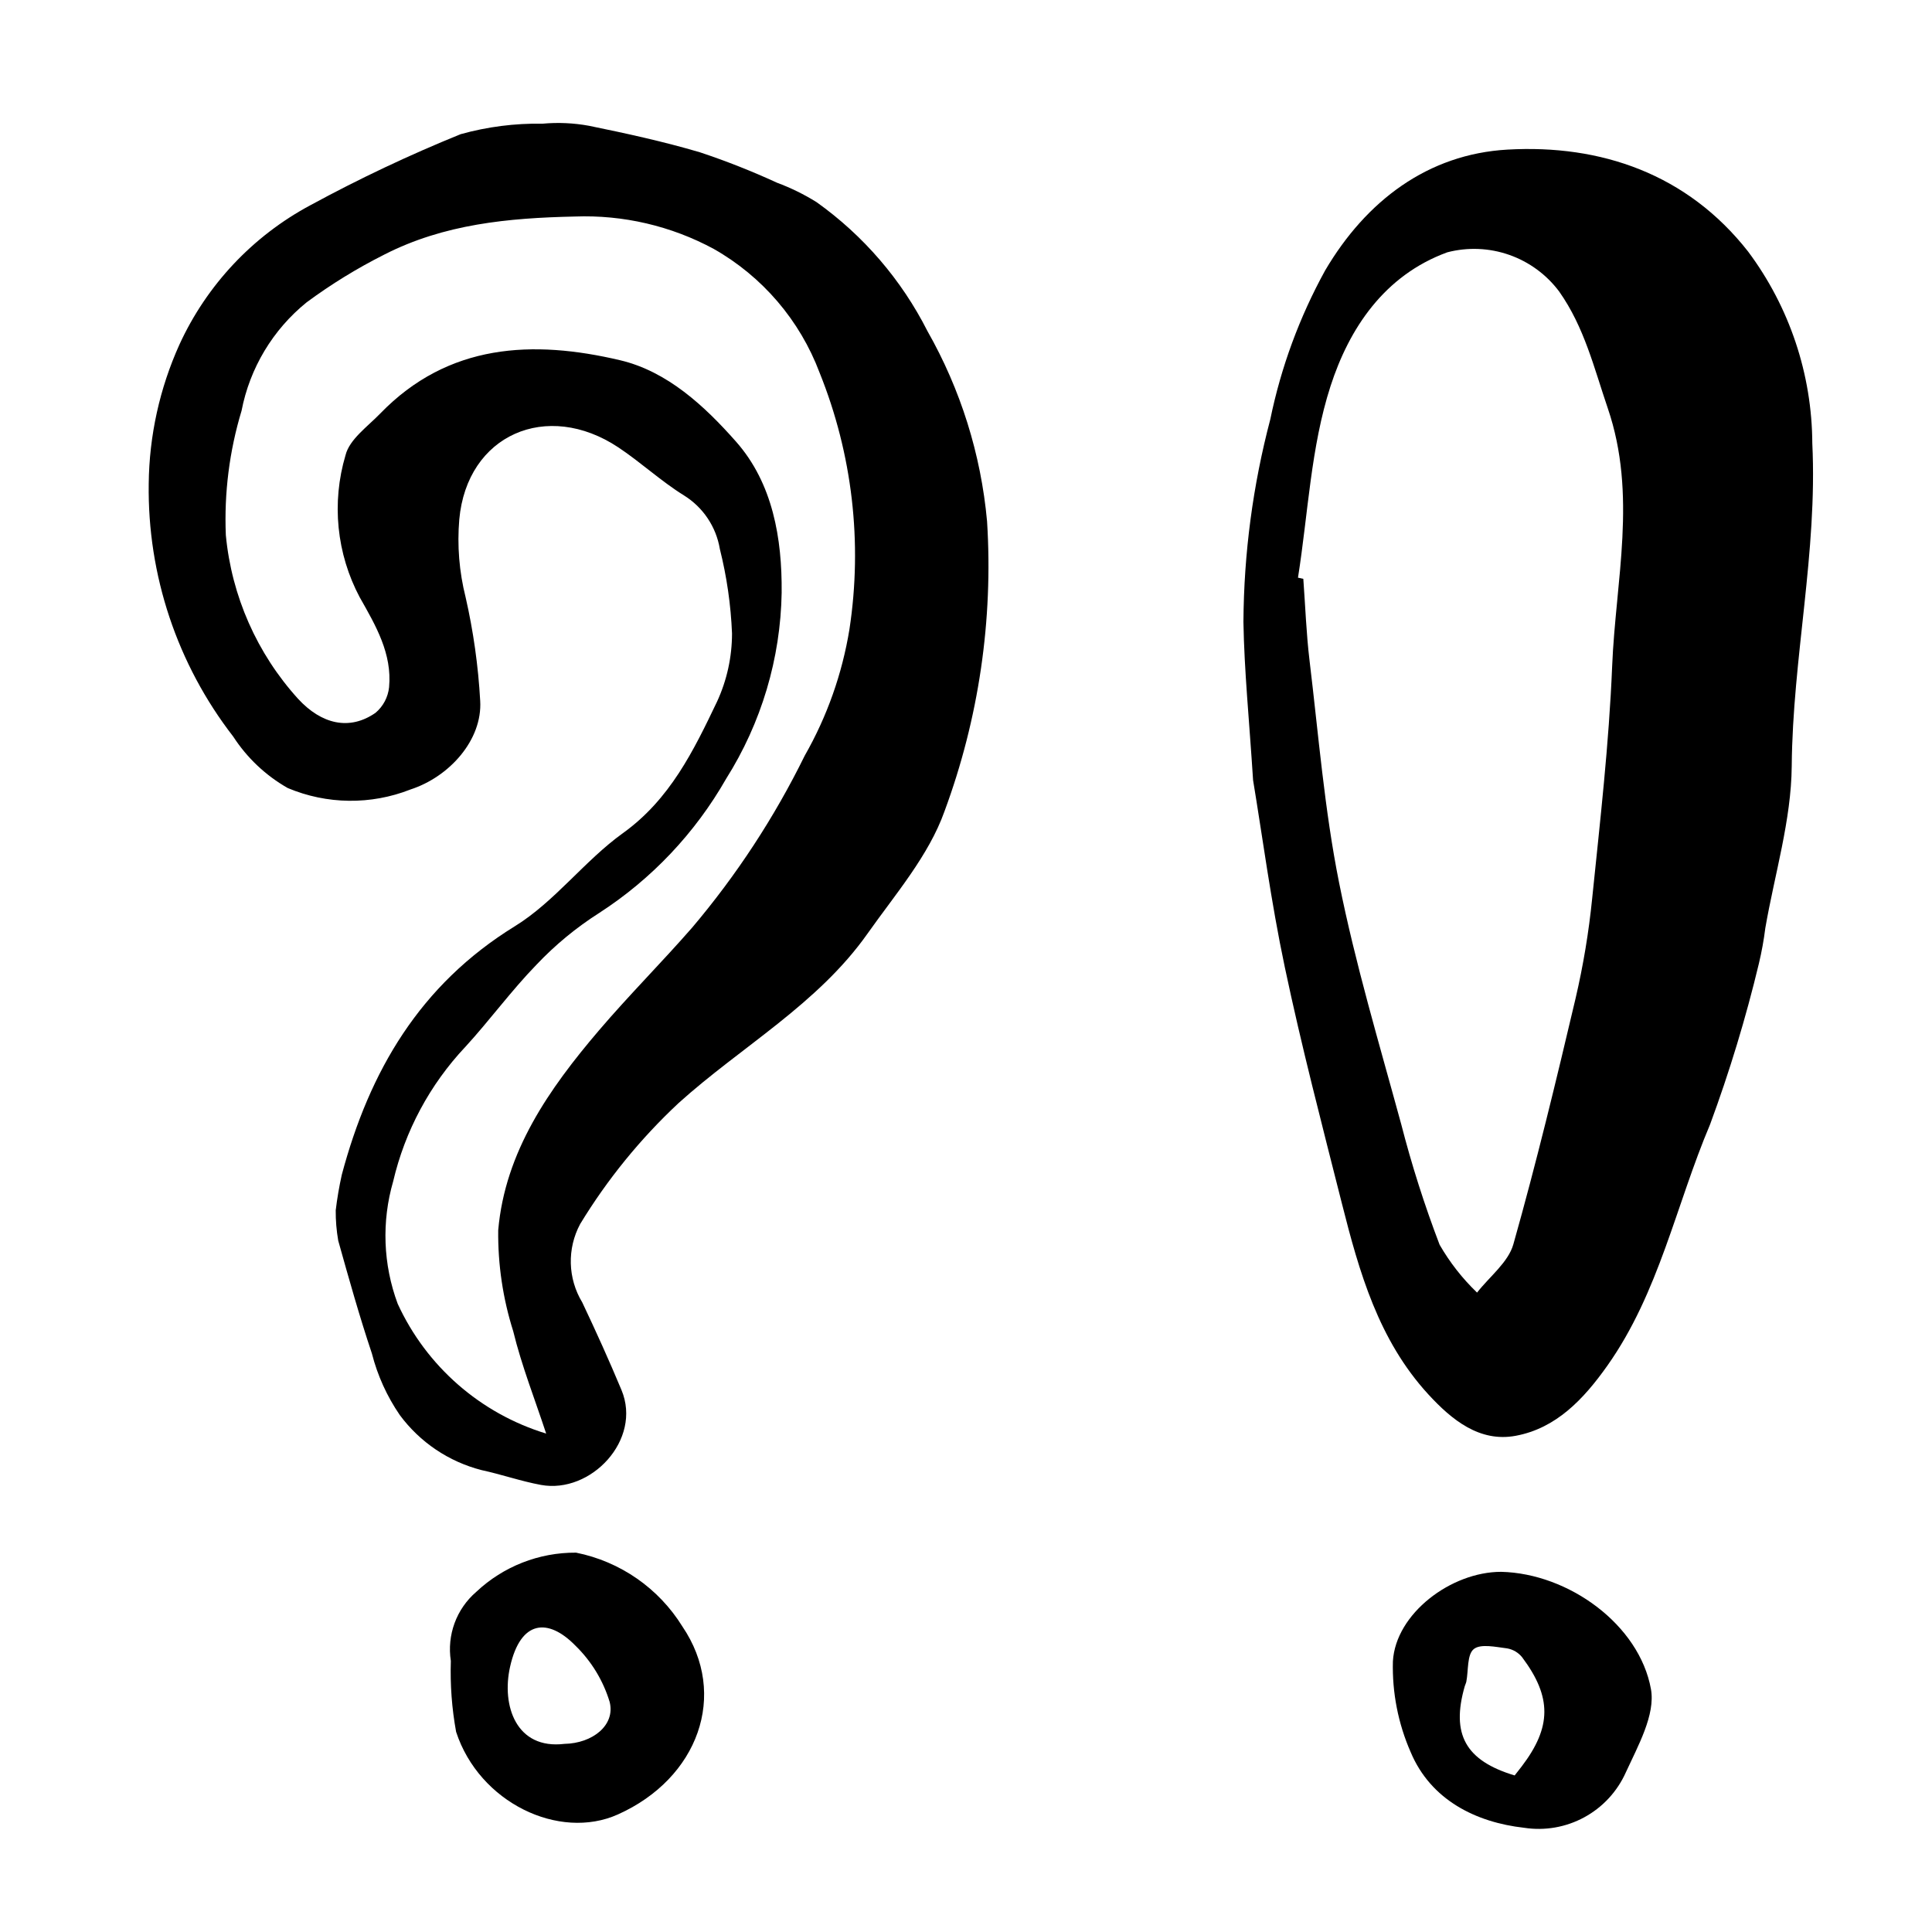
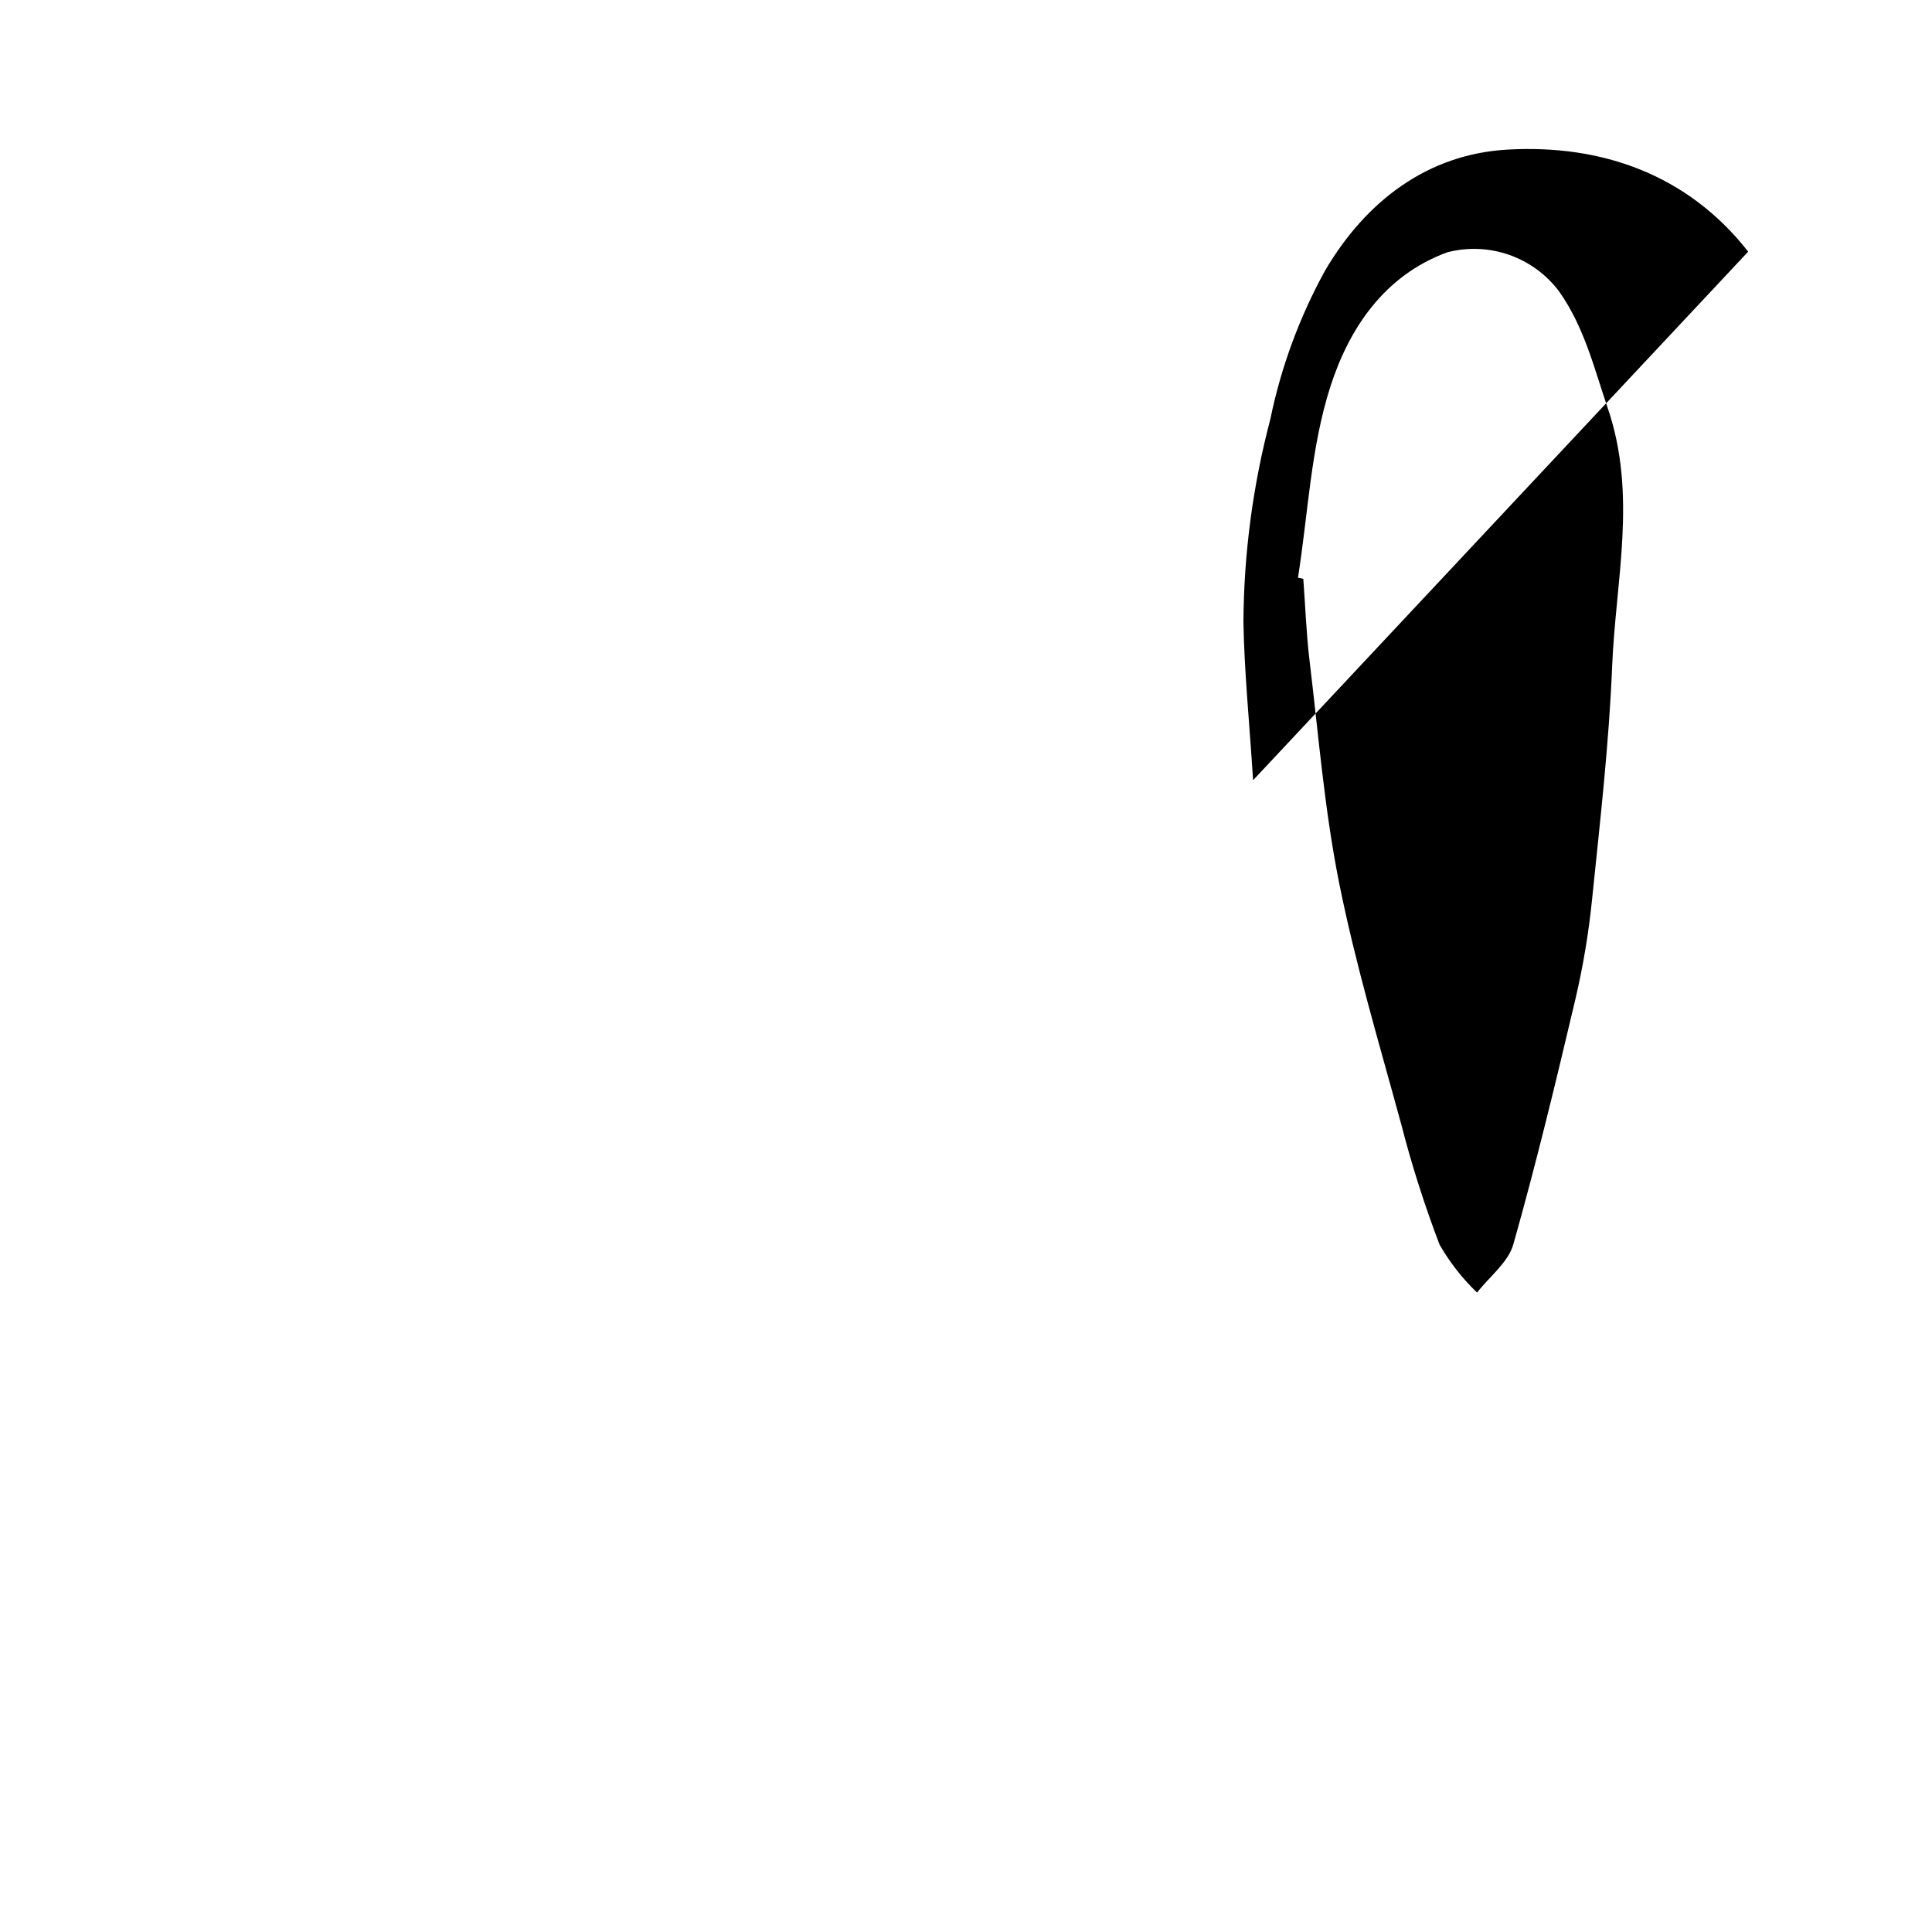
<svg xmlns="http://www.w3.org/2000/svg" fill="#000000" width="800px" height="800px" version="1.1" viewBox="144 144 512 512">
  <g>
-     <path d="m232.97 464.74c0.379-3.168 0.918-6.316 1.613-9.434 7.324-27.453 20.688-50.336 45.844-65.832 10.594-6.527 18.453-17.355 28.66-24.688 12.496-8.98 18.746-21.887 24.953-34.879 2.606-5.656 3.953-11.812 3.953-18.043-0.305-7.547-1.387-15.043-3.223-22.371-0.98-5.879-4.441-11.051-9.504-14.199-6.086-3.769-11.41-8.75-17.383-12.723-18.926-12.582-40.125-3.391-42.168 19.094v0.004c-0.586 6.902-0.02 13.859 1.672 20.578 2.062 9.035 3.356 18.23 3.871 27.484 0.617 10.348-8.16 20.16-18.52 23.504v0.004c-10.469 4.109-22.125 3.965-32.488-0.402-5.84-3.324-10.793-8.004-14.445-13.641-14.844-19.16-22.738-42.789-22.391-67.023 0.133-12.715 2.902-25.27 8.137-36.859 7.227-15.77 19.418-28.742 34.711-36.93 12.91-7.016 26.203-13.301 39.816-18.824 7.062-1.969 14.375-2.906 21.703-2.781 4.109-0.375 8.246-0.188 12.305 0.555 9.867 2.016 19.742 4.176 29.395 7.023 6.957 2.312 13.781 5.004 20.441 8.07 3.664 1.359 7.176 3.082 10.488 5.152 12.406 8.84 22.484 20.559 29.367 34.148 8.805 15.488 14.191 32.676 15.805 50.418 1.652 26.125-2.191 52.305-11.277 76.852-4.176 11.75-13.023 21.969-20.402 32.422-13.227 18.742-33.441 29.906-50.109 44.938v0.004c-10.098 9.434-18.859 20.207-26.043 32.016-3.5 6.527-3.293 14.422 0.547 20.762 3.633 7.664 7.137 15.402 10.402 23.227 5.508 13.191-8.102 27.594-21.352 25.152-5.305-0.977-10.453-2.789-15.738-3.926h0.004c-8.68-2.223-16.328-7.375-21.656-14.578-3.406-4.965-5.914-10.488-7.402-16.32-3.305-9.859-6.117-19.891-8.922-29.91v-0.004c-0.461-2.652-0.688-5.344-0.664-8.039zm55.77 59.172c-2.961-9.02-6.492-17.938-8.742-27.164-2.734-8.645-4.07-17.672-3.965-26.738 1.82-20.824 13.5-37.461 26.66-52.902 7.965-9.344 16.68-18.047 24.754-27.305 11.766-13.902 21.781-29.199 29.816-45.547 5.918-10.371 9.934-21.719 11.852-33.504 3.5-22.961 0.77-46.434-7.91-67.977-5.227-13.887-15.16-25.5-28.066-32.816-11.285-6.094-23.992-9.055-36.809-8.578-17.688 0.383-34.668 2.004-50.496 10.09h0.004c-7.203 3.625-14.086 7.852-20.57 12.645-8.961 7.25-15.07 17.434-17.254 28.75-3.227 10.672-4.633 21.809-4.164 32.945 1.531 16.156 8.25 31.379 19.156 43.395 6.195 6.723 13.617 8.496 20.516 3.695 2.027-1.711 3.312-4.141 3.59-6.781 0.828-8.918-3.535-16.332-7.742-23.766l-0.004 0.004c-6.18-11.594-7.543-25.152-3.793-37.742 1.035-4.176 5.812-7.539 9.164-11 18.059-18.652 40.535-19.594 63.613-14.148 12.504 2.949 22.383 12.148 30.695 21.555 9.789 11.07 12.227 25.766 12.102 39.965l0.004-0.004c-0.281 17.512-5.379 34.605-14.73 49.414-8.199 14.367-19.723 26.555-33.613 35.535-6.086 3.871-11.672 8.477-16.629 13.715-6.691 6.883-12.387 14.723-18.883 21.812l-0.004-0.004c-9.383 9.984-15.973 22.262-19.094 35.605-3.098 10.664-2.68 22.043 1.195 32.453 7.598 16.562 21.922 29.082 39.348 34.398z" />
-     <path d="m476.08 350.77c-1.023-16.027-2.344-29.027-2.562-42.051h0.004c0.117-18.094 2.508-36.102 7.121-53.598 2.836-13.797 7.731-27.086 14.52-39.426 10.891-18.516 27.258-30.84 48.305-32.047 24.785-1.418 47.684 6.449 63.816 27.039v0.004c10.957 14.684 16.914 32.496 16.996 50.82 1.391 28.832-5.215 56.891-5.453 85.523-0.121 14.324-4.527 28.613-7 42.918-0.395 3.16-0.965 6.297-1.703 9.395-3.465 14.461-7.789 28.703-12.941 42.648-9.035 21.312-13.508 44.547-27.23 63.941-6.305 8.91-13.578 16.578-24.281 18.566-9.555 1.773-16.914-4.18-23.195-11.031-13.16-14.359-18.273-32.371-22.867-50.559-5.262-20.828-10.699-41.633-15.133-62.645-3.664-17.332-5.973-34.949-8.395-49.5zm11.902-53.68 1.41 0.309c0.535 7.234 0.785 14.5 1.656 21.695 2.375 19.645 3.949 39.469 7.824 58.824 4.301 21.496 10.629 42.598 16.402 63.781h0.004c2.797 10.906 6.215 21.648 10.234 32.168 2.691 4.676 6.031 8.949 9.926 12.684 3.301-4.242 8.266-8.016 9.621-12.809 6.086-21.543 11.344-43.332 16.48-65.129 2.039-8.738 3.512-17.602 4.406-26.531 2.098-20.48 4.457-40.98 5.293-61.531 0.926-22.719 6.684-45.375-1.156-68.352-3.652-10.711-6.211-21.488-12.883-30.941l0.004 0.004c-3.352-4.484-7.961-7.867-13.242-9.719s-10.996-2.086-16.414-0.676c-16.75 6.125-26.008 20.234-30.938 35.449-5.234 16.16-5.941 33.789-8.629 50.773z" />
-     <path d="m296.67 555.47c11.691 2.344 21.891 9.426 28.168 19.562 12.266 18.062 4.207 40.281-17.105 49.82-15.586 6.977-36.73-3.137-42.859-21.891-1.133-6.199-1.598-12.5-1.395-18.797-1.074-6.852 1.469-13.773 6.727-18.297 7.152-6.742 16.633-10.469 26.465-10.398zm-3.078 50.672c7.402-0.133 13.531-4.918 11.973-11.113v-0.004c-1.711-5.644-4.824-10.77-9.051-14.891-7.258-7.434-14.555-6.859-17.34 5.582-2.305 10.289 1.609 21.98 14.418 20.426z" />
-     <path d="m541.82 560.55c17.938 0.422 36.629 14.051 39.699 31.086 1.219 6.773-3.438 15.051-6.664 22.074-2.262 5.059-6.129 9.238-11 11.887-4.871 2.652-10.477 3.629-15.957 2.781-12.652-1.422-24.707-7.285-30.062-20.062-3.316-7.57-4.922-15.781-4.703-24.043 0.723-12.656 15.43-23.73 28.688-23.723zm3.578 53.961c0.582-0.742 1.23-1.555 1.859-2.379 7.945-10.418 8.043-18.367 0.133-28.93-0.996-1.25-2.414-2.09-3.988-2.363-3-0.367-7.035-1.293-8.848 0.195-1.797 1.477-1.383 5.641-1.961 8.621-0.082 0.414-0.301 0.797-0.418 1.207-3.66 12.734 0.191 19.73 13.223 23.648z" />
+     <path d="m476.08 350.77c-1.023-16.027-2.344-29.027-2.562-42.051h0.004c0.117-18.094 2.508-36.102 7.121-53.598 2.836-13.797 7.731-27.086 14.52-39.426 10.891-18.516 27.258-30.84 48.305-32.047 24.785-1.418 47.684 6.449 63.816 27.039v0.004zm11.902-53.68 1.41 0.309c0.535 7.234 0.785 14.5 1.656 21.695 2.375 19.645 3.949 39.469 7.824 58.824 4.301 21.496 10.629 42.598 16.402 63.781h0.004c2.797 10.906 6.215 21.648 10.234 32.168 2.691 4.676 6.031 8.949 9.926 12.684 3.301-4.242 8.266-8.016 9.621-12.809 6.086-21.543 11.344-43.332 16.48-65.129 2.039-8.738 3.512-17.602 4.406-26.531 2.098-20.48 4.457-40.98 5.293-61.531 0.926-22.719 6.684-45.375-1.156-68.352-3.652-10.711-6.211-21.488-12.883-30.941l0.004 0.004c-3.352-4.484-7.961-7.867-13.242-9.719s-10.996-2.086-16.414-0.676c-16.75 6.125-26.008 20.234-30.938 35.449-5.234 16.16-5.941 33.789-8.629 50.773z" />
  </g>
</svg>